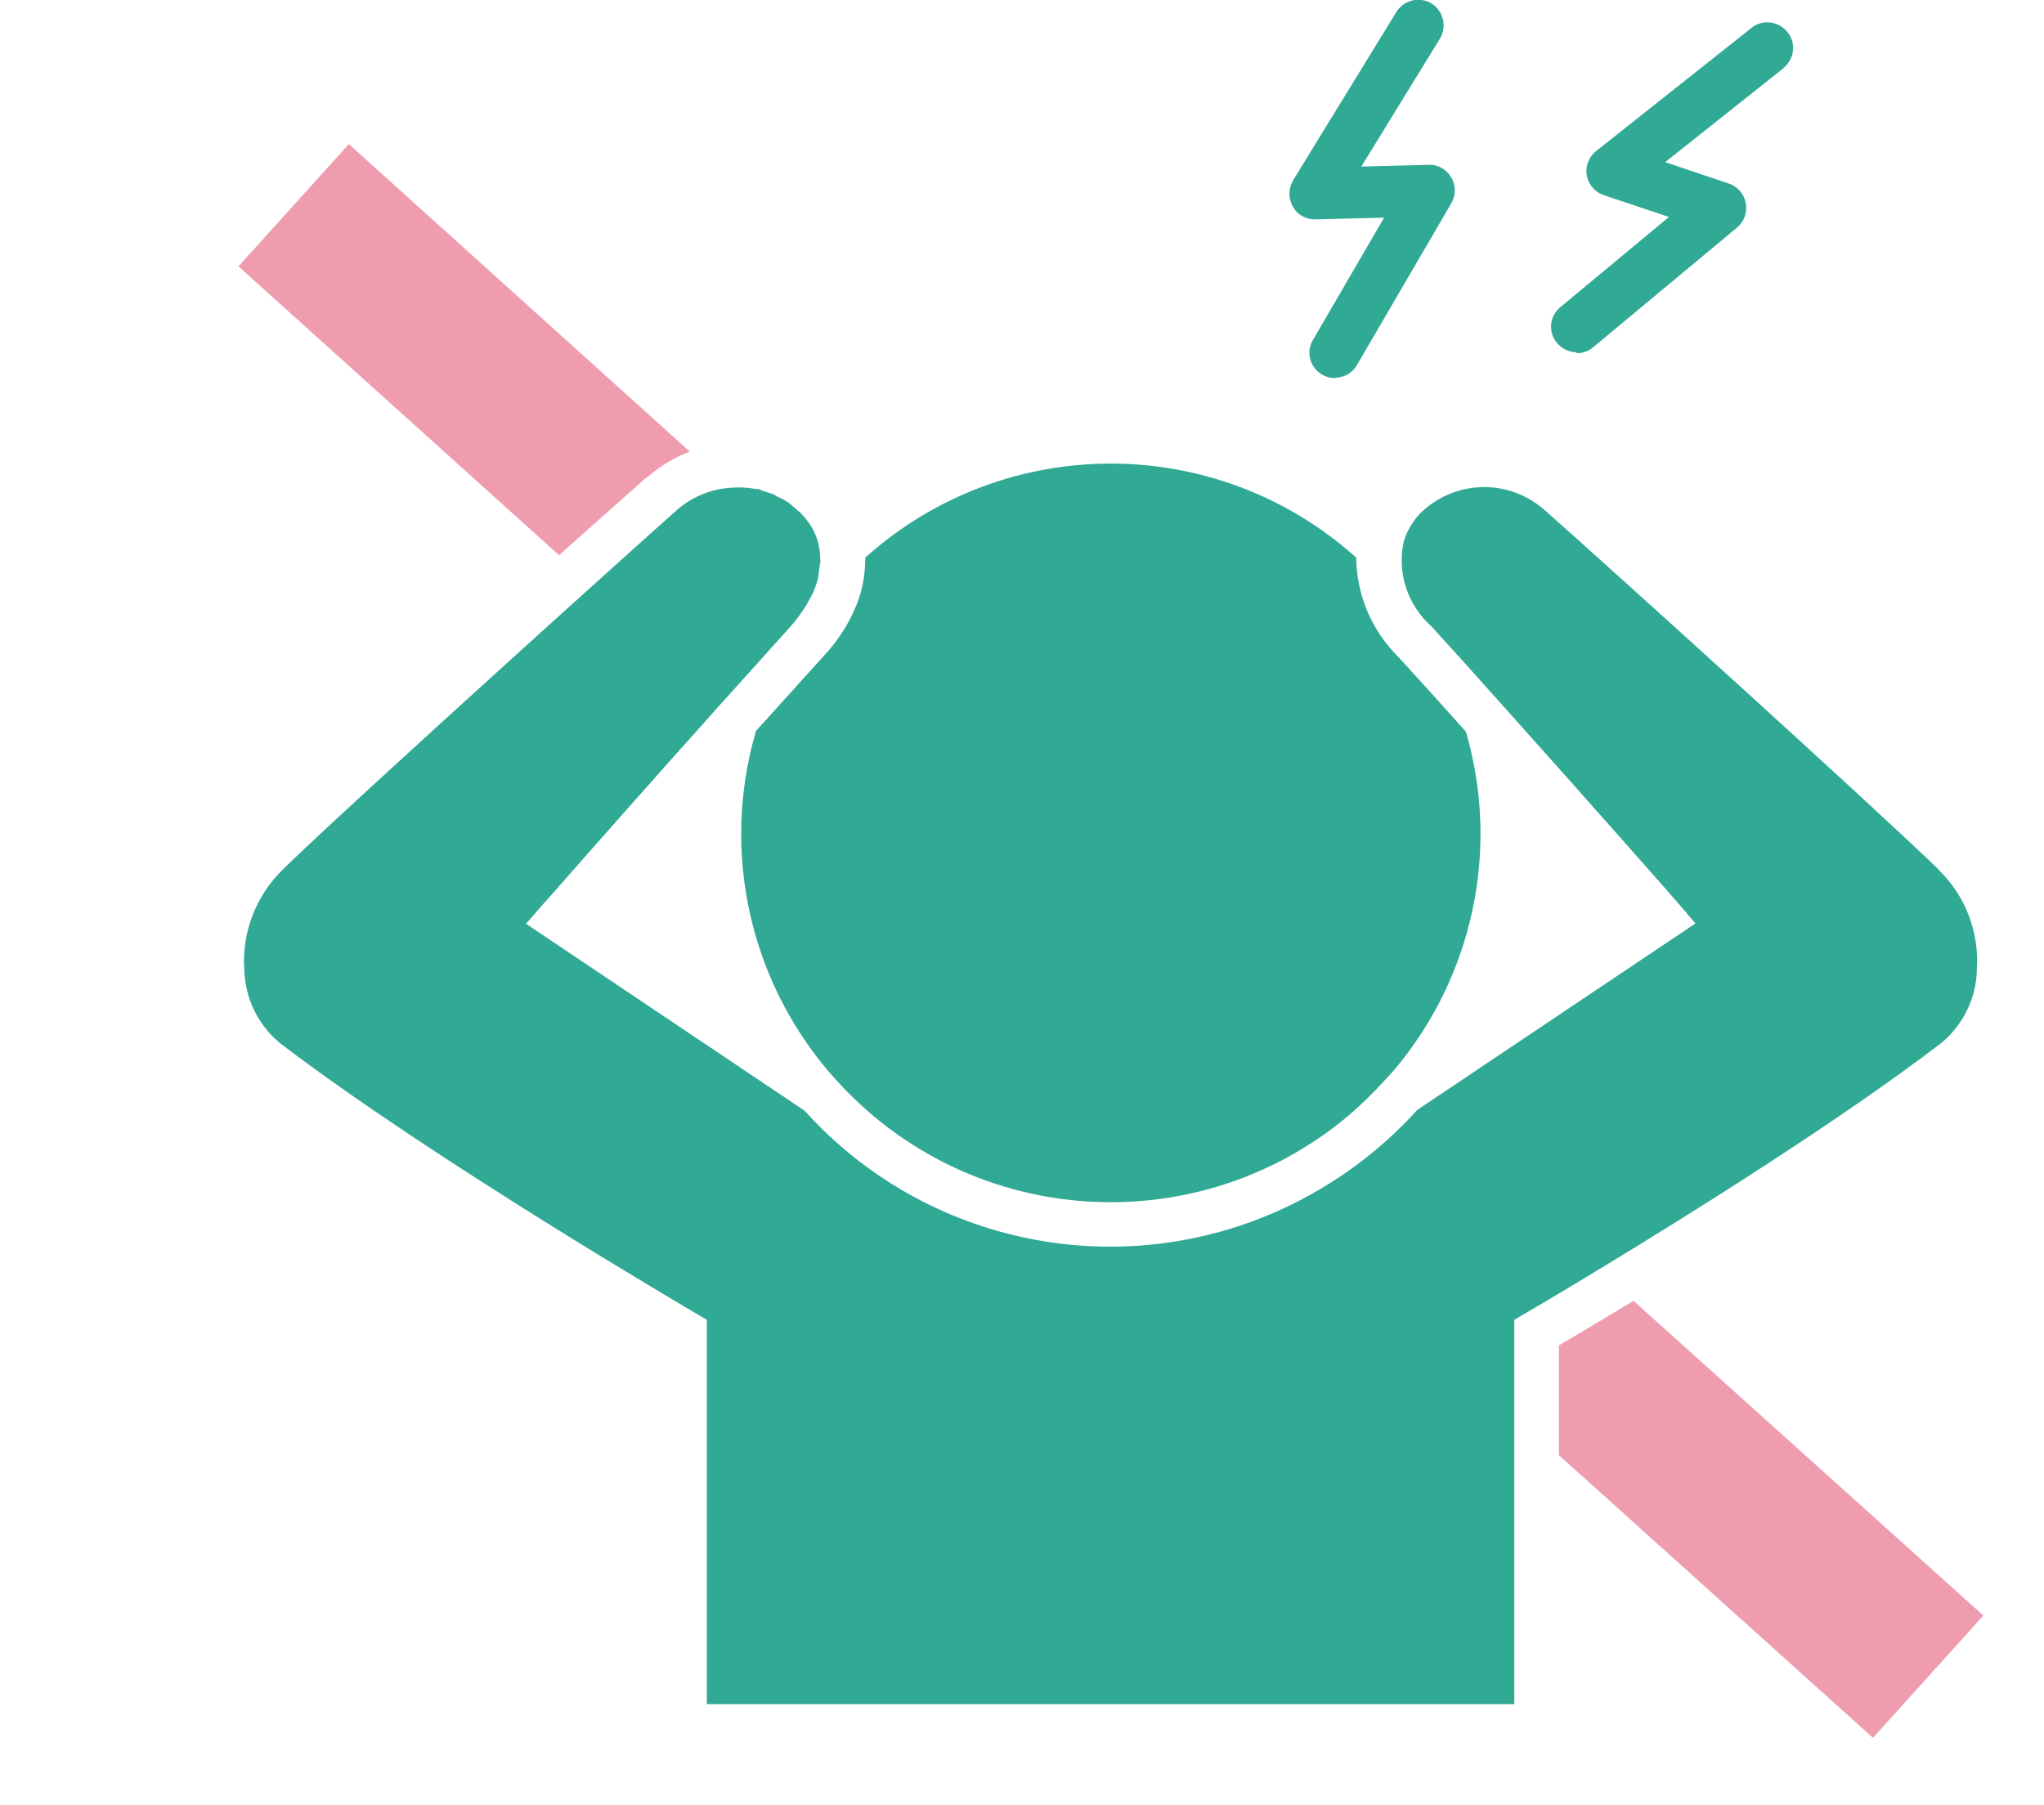
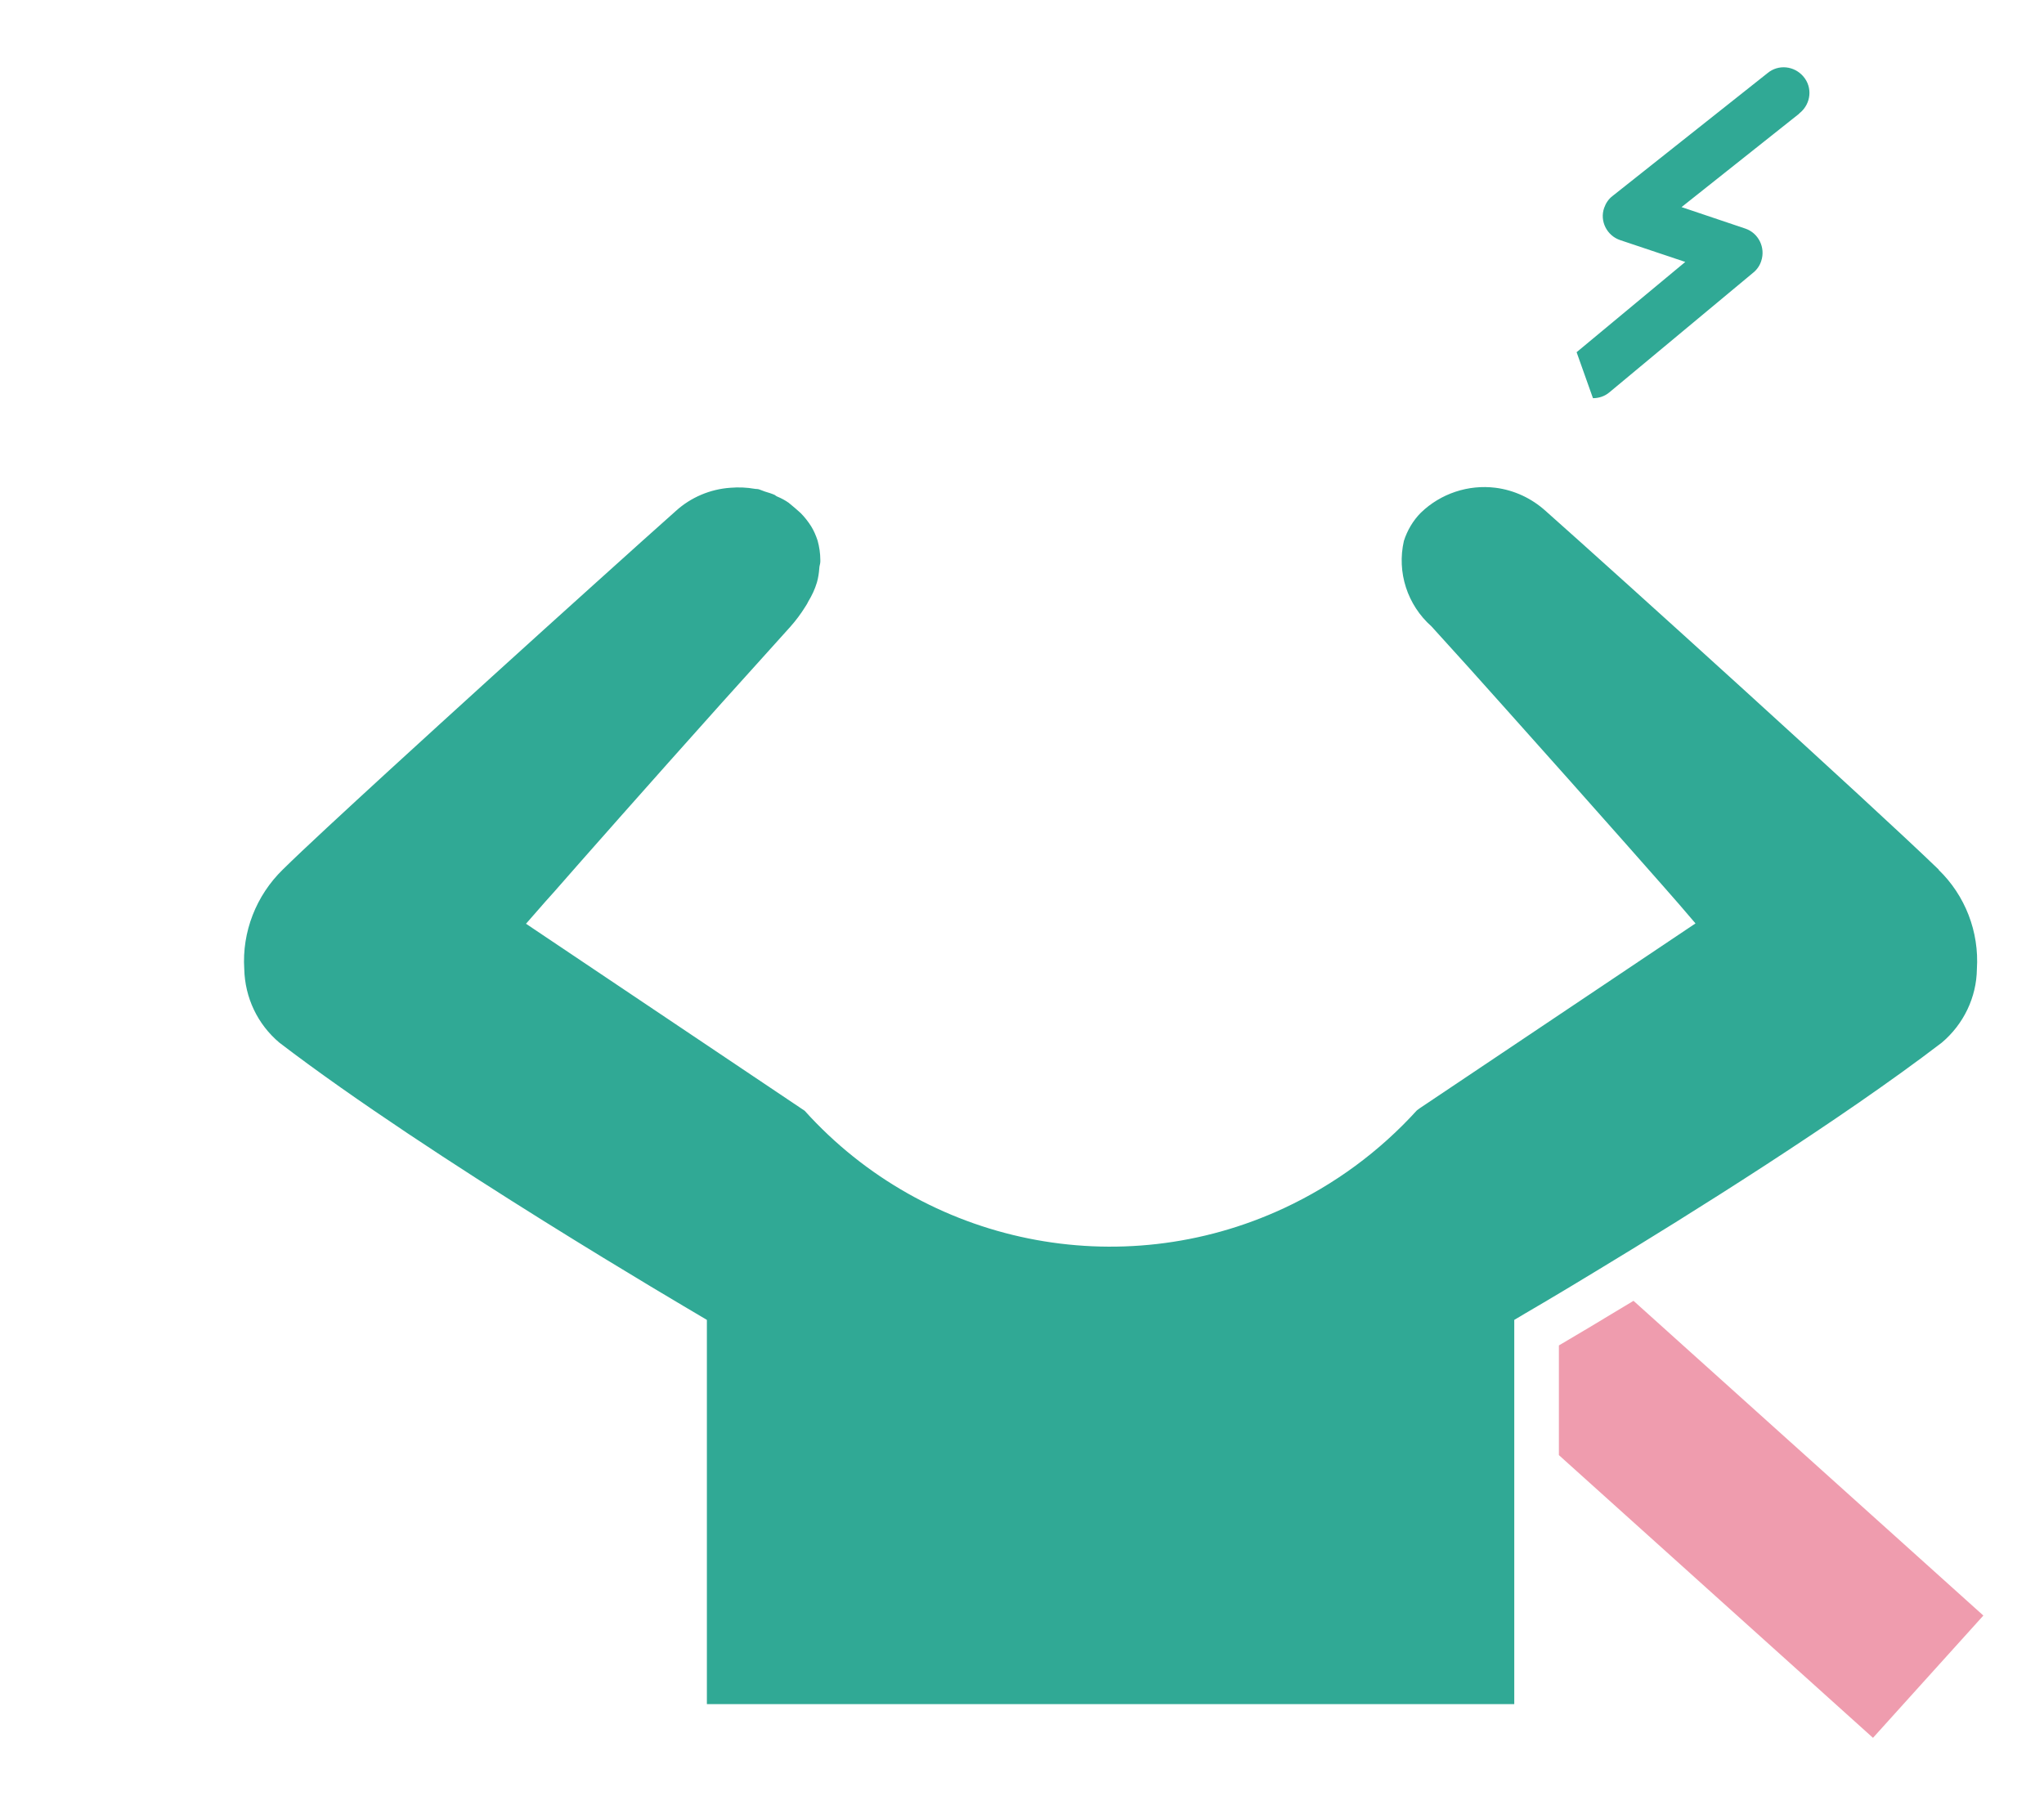
<svg xmlns="http://www.w3.org/2000/svg" width="60" height="53" viewBox="0 0 60 53">
-   <path d="M39.19,11.1c-.13,0-.26-.03-.38-.1-.36-.21-.48-.67-.27-1.02,0,0,0,0,0,0l2.09-3.59-2.01.05c-.28.01-.54-.13-.67-.38-.14-.24-.13-.53.01-.77l3.03-4.94c.22-.35.68-.46,1.03-.25.35.22.46.68.25,1.03h0l-2.31,3.76,1.97-.05c.27-.02.53.13.67.37.14.23.14.53,0,.76l-2.77,4.75c-.13.23-.38.37-.65.37" style="fill: #30a995; stroke-width: 0px;" />
-   <path d="M46.28,10.34c-.41,0-.75-.34-.75-.75,0-.22.1-.43.27-.57l3.19-2.65-1.91-.64c-.39-.13-.61-.56-.47-.95.05-.14.13-.26.25-.35l4.54-3.6c.32-.27.79-.22,1.06.1.27.32.22.79-.1,1.06-.01,0-.02.02-.03.03l-3.45,2.74,1.87.63c.39.13.6.56.47.95-.04.13-.12.25-.23.34l-4.23,3.52c-.13.11-.3.17-.48.17" style="fill: #30a995; stroke-width: 0px;" />
-   <path d="M18.98,14.03c.37-.33.81-.6,1.27-.77L10.24,4.23l-3.24,3.59,9.41,8.48c.91-.81,1.76-1.57,2.43-2.16l.13-.12Z" style="fill: #e03b5e; opacity: .5; stroke-width: 0px;" />
+   <path d="M46.28,10.34l3.19-2.65-1.91-.64c-.39-.13-.61-.56-.47-.95.05-.14.13-.26.25-.35l4.54-3.6c.32-.27.79-.22,1.06.1.27.32.22.79-.1,1.06-.01,0-.02.02-.03.03l-3.45,2.74,1.87.63c.39.13.6.56.47.95-.04.13-.12.25-.23.34l-4.23,3.52c-.13.11-.3.17-.48.17" style="fill: #30a995; stroke-width: 0px;" />
  <path d="M45.76,42.72l9.22,8.3,3.24-3.59-10.27-9.24c-.99.6-1.78,1.07-2.19,1.31v3.22Z" style="fill: #e03b5e; opacity: .5; stroke-width: 0px;" />
-   <path d="M22.18,21.47s0,.02,0,.03c-1,3.46-.2,7.18,2.12,9.93.4.47.83.9,1.3,1.3,4.04,3.42,9.97,3.42,14.01,0,.38-.33.74-.68,1.08-1.06.07-.08.15-.16.22-.24,2.33-2.75,3.13-6.49,2.12-9.95-.66-.74-1.33-1.48-1.98-2.19-.78-.77-1.23-1.82-1.24-2.92-4.1-3.68-10.31-3.68-14.41,0,0,.45-.07.9-.23,1.32-.23.59-.57,1.13-1.01,1.59-.64.71-1.31,1.45-1.96,2.17l-.02.02" style="fill: #30a995; stroke-width: 0px;" />
  <path d="M56.92,25.54c-2.06-1.99-9.42-8.65-11.55-10.54-.41-.37-.92-.61-1.47-.68-.8-.1-1.61.17-2.19.73-.23.23-.4.52-.5.83-.21.92.1,1.88.81,2.51.71.78,1.45,1.6,2.17,2.41,2.65,2.96,5.07,5.71,5.1,5.75h0s.48.56.48.56l-8.1,5.43-.08.06c-1.1,1.21-2.42,2.18-3.9,2.87-4.81,2.24-10.52,1.08-14.07-2.86l-8.18-5.49.49-.56s.13-.15.33-.37c.76-.87,2.79-3.17,4.94-5.57.67-.74,1.34-1.49,2-2.22.16-.18.31-.38.44-.59.03-.05.06-.09.08-.14.11-.18.2-.37.26-.57h0c.04-.14.06-.28.07-.42,0-.06.03-.13.03-.19v-.05c0-.19-.03-.39-.08-.57-.05-.15-.11-.29-.19-.42h0c-.09-.14-.19-.27-.31-.39-.06-.05-.11-.1-.17-.15-.06-.05-.12-.1-.18-.15-.1-.07-.21-.13-.33-.18-.03-.01-.05-.03-.08-.05-.09-.04-.19-.07-.29-.1-.06-.02-.11-.04-.16-.06s-.1-.01-.14-.02c-.23-.04-.47-.05-.71-.03-.59.04-1.16.28-1.6.68-.54.48-1.41,1.26-2.44,2.19-1.8,1.62-4.08,3.69-5.98,5.43h0c-1.34,1.23-2.49,2.29-3.12,2.91-.78.76-1.2,1.83-1.13,2.92.02.84.39,1.62,1.03,2.16,4.43,3.39,12.15,7.9,12.23,7.95l.32.19v11.28h23.7v-11.28l.32-.19s.88-.51,2.16-1.29c2.63-1.59,7.09-4.38,10.07-6.66.64-.54,1.02-1.33,1.03-2.16.07-1.09-.34-2.16-1.13-2.92" style="fill: #30a995; stroke-width: 0px;" />
</svg>